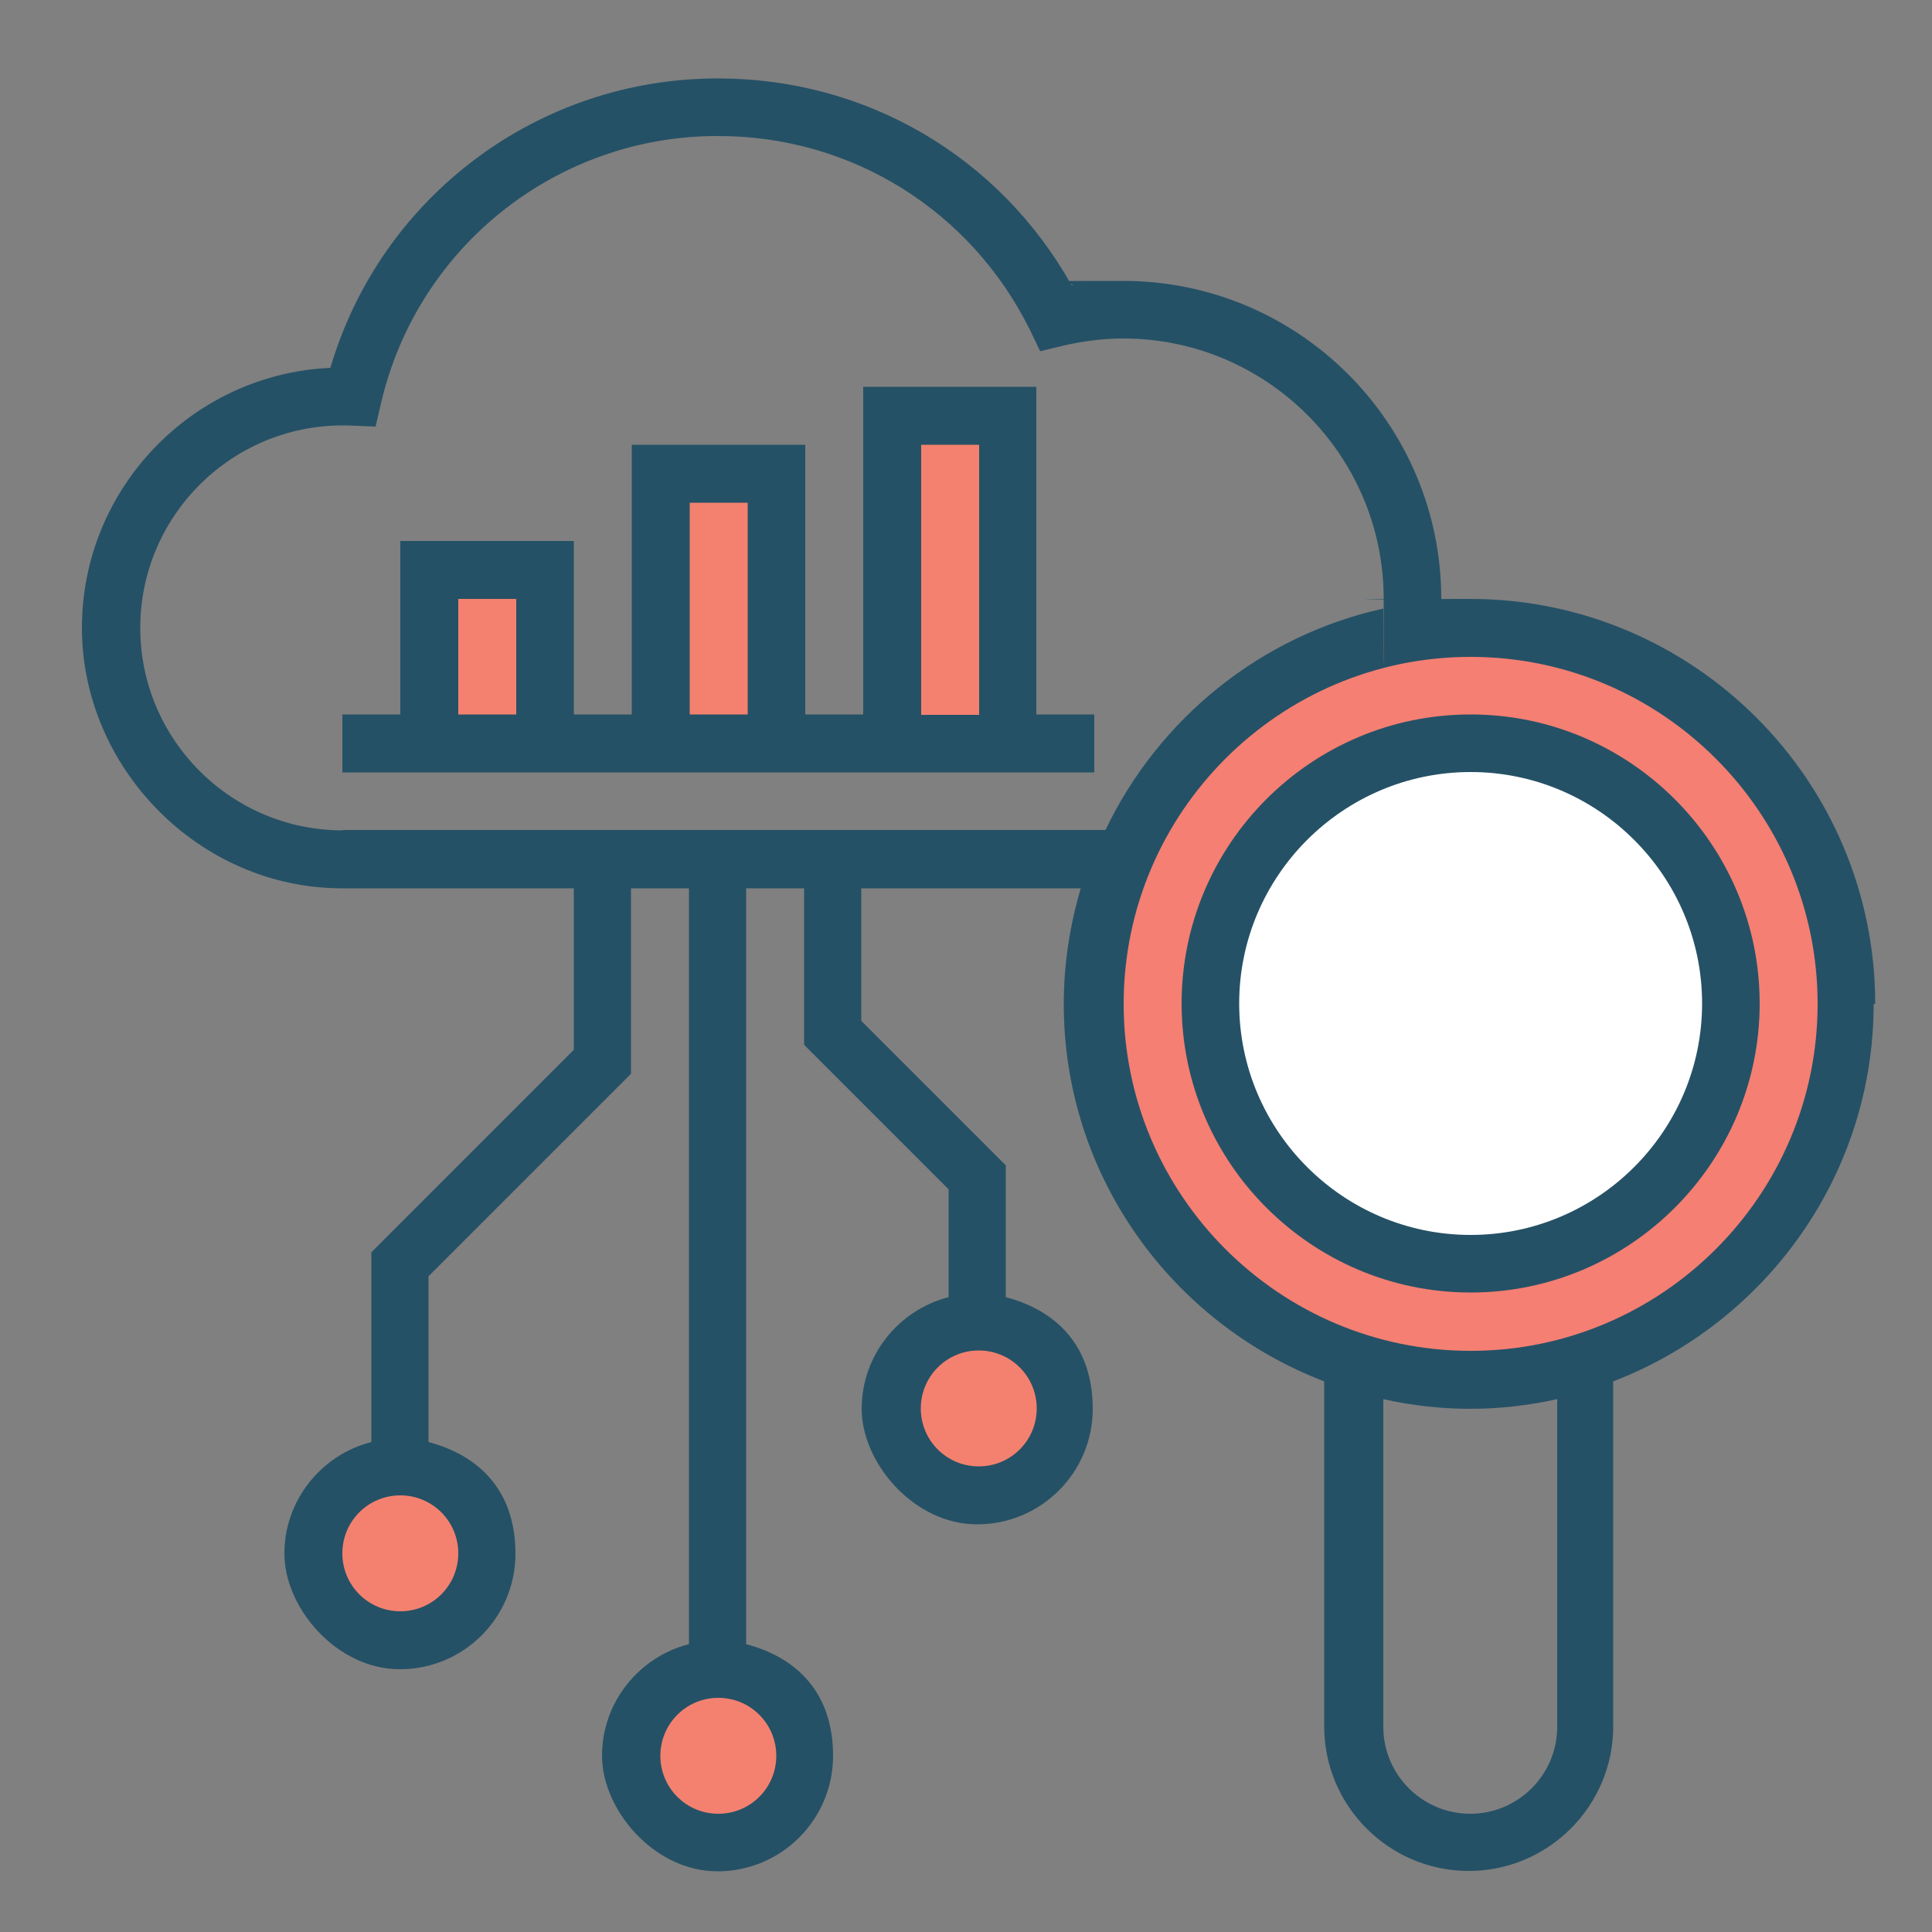
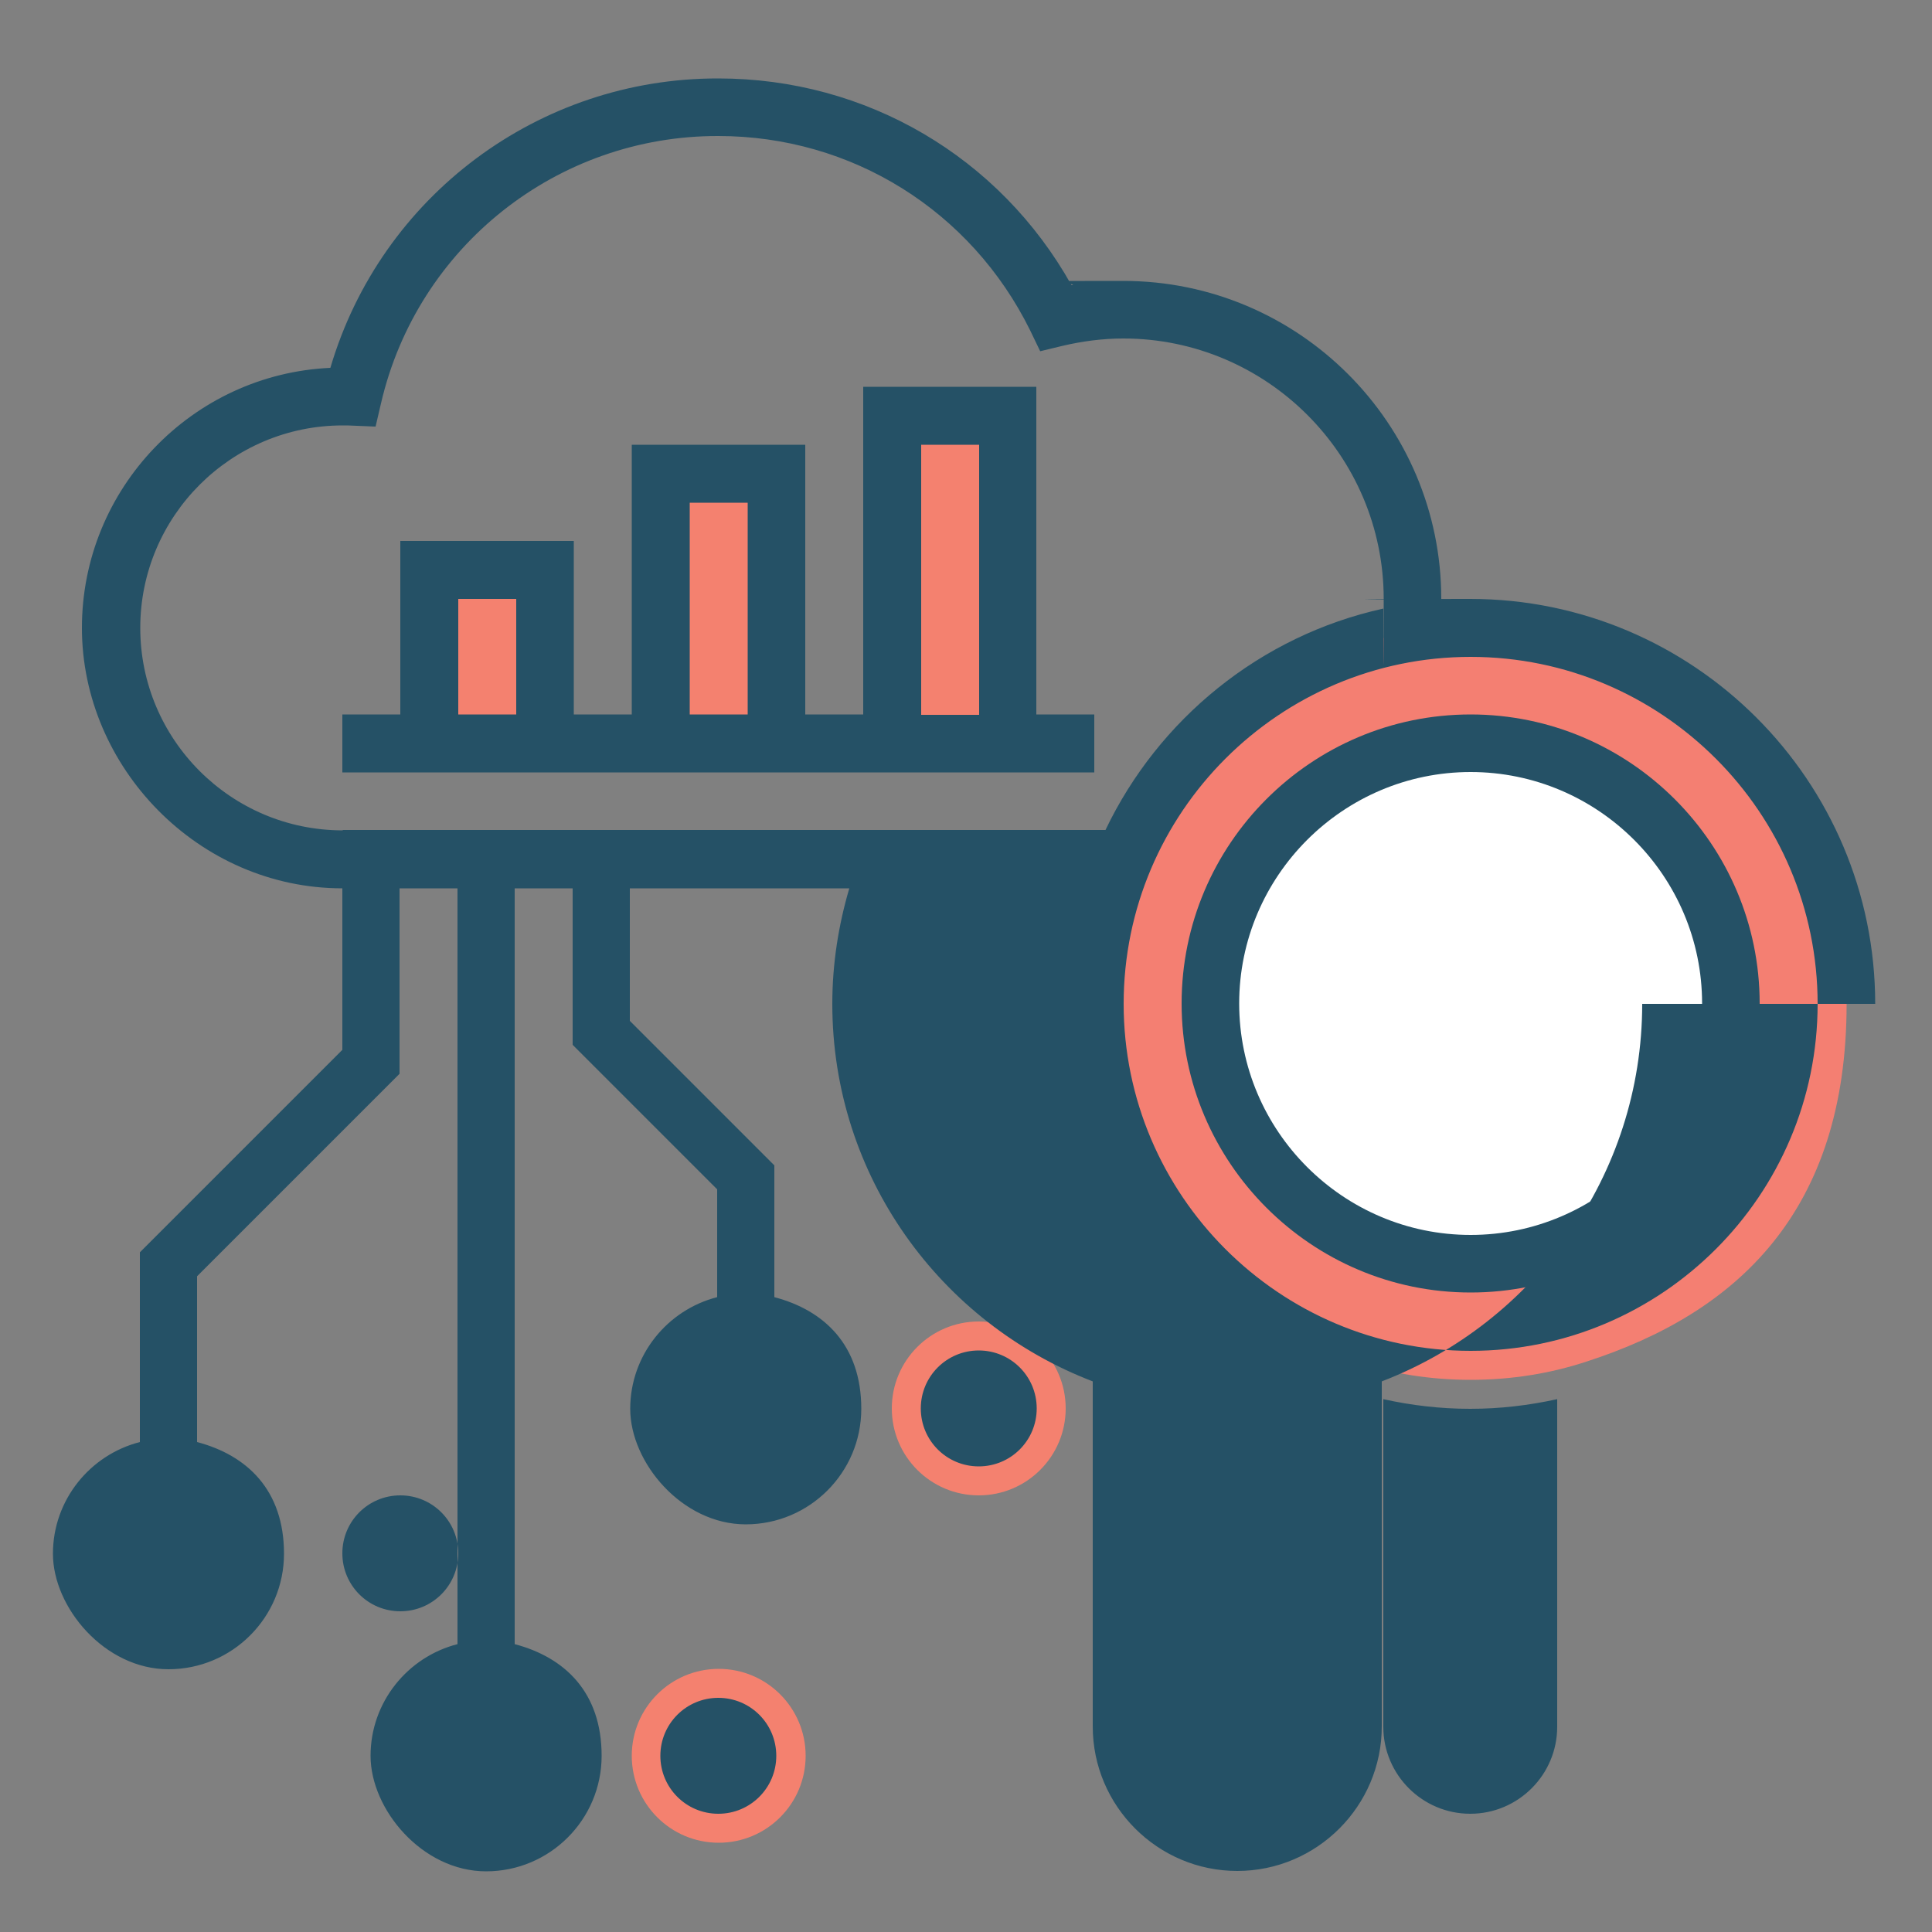
<svg xmlns="http://www.w3.org/2000/svg" id="Layer_1" version="1.1" viewBox="0 0 500 500">
  <rect x="0" y="0" width="500" height="500" fill="#808080" stroke="none" />
  <path d="M111.1,147.5h29.9v44.9h-29.9v-44.9ZM171,122.6h29.9v69.8h-29.9v-69.8ZM230.9,107.6h29.9v84.8h-29.9v-84.8Z" fill="#f4816f" />
  <circle cx="253.3" cy="364.5" r="22.5" fill="#f4816f" />
  <circle cx="186" cy="454.4" r="22.5" fill="#f4816f" />
-   <circle cx="103.6" cy="402" r="22.5" fill="#f4816f" />
  <path d="M380.6,162.5c53.7,0,97.3,43.6,97.3,97.3s-28.3,80-67.4,92.6c-9.4,3.1-19.5,4.7-29.9,4.7s-20.5-1.6-29.9-4.7c-39.1-12.6-67.4-49.2-67.4-92.6,0-47.8,34.7-88.5,81.9-96.1,5-.7,10.2-1.2,15.4-1.2Z" fill="#f47f72" />
  <circle cx="380.6" cy="259.8" r="67.4" fill="#fff" />
  <path d="M380.6,184.9c-41.3,0-74.8,33.6-74.8,74.8s33.6,74.8,74.8,74.8,74.8-33.6,74.8-74.8-33.6-74.8-74.8-74.8ZM380.6,319.6c-33,0-59.9-26.9-59.9-59.9s26.9-59.9,59.9-59.9,59.9,26.9,59.9,59.9-26.9,59.9-59.9,59.9ZM268.3,100.1h-44.9v84.8h-15v-69.8h-44.9v69.8h-15v-44.9h-44.9v44.9h-15v15h194.6v-15h-15v-84.8ZM238.4,115.1h15v69.9h-15v-69.9ZM178.5,130.1h15v54.8h-15v-54.8ZM118.6,155h15v29.9h-15v-29.9Z" fill="#255166" />
-   <path d="M485.3,259.8c0-57.8-47-104.8-104.8-104.8s-5,.2-7.5.4v-.4c0-45.4-36.9-82.3-82.3-82.3s-8.9.4-13.4,1.1c-18.6-33.2-53.1-53.5-91.4-53.5-46.4-.1-87.3,30.4-100.4,74.9-35.7,1.6-64.3,31.2-64.3,67.3s30.2,67.4,67.4,67.4h59.9v41.8l-52.4,52.4v49.1c-12.9,3.3-22.5,15-22.5,28.9s13.4,29.9,29.9,29.9,29.9-13.4,29.9-29.9-9.6-25.5-22.5-28.9v-42.9l52.4-52.4v-48h15v195.6c-12.9,3.3-22.5,15-22.5,28.9s13.4,29.9,29.9,29.9,29.9-13.4,29.9-29.9-9.6-25.5-22.5-28.9v-195.6h15v40.5l37.4,37.4v27.9c-12.9,3.3-22.5,15-22.5,28.9s13.4,29.9,29.9,29.9,29.9-13.4,29.9-29.9-9.6-25.5-22.5-28.9v-34.1l-37.4-37.4v-34.3h56.8c-2.8,9.5-4.4,19.5-4.4,29.9,0,44.6,28,82.6,67.4,97.7v89.3c0,20.6,16.8,37.4,37.4,37.4s37.4-16.8,37.4-37.4v-89.3c39.3-15.1,67.4-53.2,67.4-97.7ZM118.6,402c0,8.3-6.7,15-15,15s-15-6.7-15-15,6.7-15,15-15,15,6.7,15,15ZM200.9,454.4c0,8.3-6.7,15-15,15s-15-6.7-15-15,6.7-15,15-15,15,6.7,15,15ZM268.3,364.5c0,8.3-6.7,15-15,15s-15-6.7-15-15,6.7-15,15-15,15,6.7,15,15ZM88.7,214.9c-28.9,0-52.4-23.5-52.4-52.4s23.5-52.4,52.4-52.4.8,0,1.2,0l7.3.3,1.4-6c9.4-40.6,45.6-69.3,87.3-69.2,34.5,0,65.4,19.3,80.7,50.3l2.6,5.4,5.8-1.4c5.1-1.2,10.4-1.9,15.7-1.9,37.1,0,67.4,30.2,67.4,67.4s-.1,1.7-.1,2.5c-31.8,7-58.2,28.6-71.9,57.3H88.7ZM403,446.9c0,12.4-10.1,22.5-22.5,22.5s-22.5-10.1-22.5-22.5v-84.8c7.2,1.6,14.7,2.5,22.5,2.5s15.2-.9,22.5-2.5v84.8ZM380.6,349.6c-49.5,0-89.8-40.3-89.8-89.8s40.3-89.8,89.8-89.8,89.8,40.3,89.8,89.8-40.3,89.8-89.8,89.8Z" fill="#255166" />
+   <path d="M485.3,259.8c0-57.8-47-104.8-104.8-104.8s-5,.2-7.5.4v-.4c0-45.4-36.9-82.3-82.3-82.3s-8.9.4-13.4,1.1c-18.6-33.2-53.1-53.5-91.4-53.5-46.4-.1-87.3,30.4-100.4,74.9-35.7,1.6-64.3,31.2-64.3,67.3s30.2,67.4,67.4,67.4v41.8l-52.4,52.4v49.1c-12.9,3.3-22.5,15-22.5,28.9s13.4,29.9,29.9,29.9,29.9-13.4,29.9-29.9-9.6-25.5-22.5-28.9v-42.9l52.4-52.4v-48h15v195.6c-12.9,3.3-22.5,15-22.5,28.9s13.4,29.9,29.9,29.9,29.9-13.4,29.9-29.9-9.6-25.5-22.5-28.9v-195.6h15v40.5l37.4,37.4v27.9c-12.9,3.3-22.5,15-22.5,28.9s13.4,29.9,29.9,29.9,29.9-13.4,29.9-29.9-9.6-25.5-22.5-28.9v-34.1l-37.4-37.4v-34.3h56.8c-2.8,9.5-4.4,19.5-4.4,29.9,0,44.6,28,82.6,67.4,97.7v89.3c0,20.6,16.8,37.4,37.4,37.4s37.4-16.8,37.4-37.4v-89.3c39.3-15.1,67.4-53.2,67.4-97.7ZM118.6,402c0,8.3-6.7,15-15,15s-15-6.7-15-15,6.7-15,15-15,15,6.7,15,15ZM200.9,454.4c0,8.3-6.7,15-15,15s-15-6.7-15-15,6.7-15,15-15,15,6.7,15,15ZM268.3,364.5c0,8.3-6.7,15-15,15s-15-6.7-15-15,6.7-15,15-15,15,6.7,15,15ZM88.7,214.9c-28.9,0-52.4-23.5-52.4-52.4s23.5-52.4,52.4-52.4.8,0,1.2,0l7.3.3,1.4-6c9.4-40.6,45.6-69.3,87.3-69.2,34.5,0,65.4,19.3,80.7,50.3l2.6,5.4,5.8-1.4c5.1-1.2,10.4-1.9,15.7-1.9,37.1,0,67.4,30.2,67.4,67.4s-.1,1.7-.1,2.5c-31.8,7-58.2,28.6-71.9,57.3H88.7ZM403,446.9c0,12.4-10.1,22.5-22.5,22.5s-22.5-10.1-22.5-22.5v-84.8c7.2,1.6,14.7,2.5,22.5,2.5s15.2-.9,22.5-2.5v84.8ZM380.6,349.6c-49.5,0-89.8-40.3-89.8-89.8s40.3-89.8,89.8-89.8,89.8,40.3,89.8,89.8-40.3,89.8-89.8,89.8Z" fill="#255166" />
</svg>